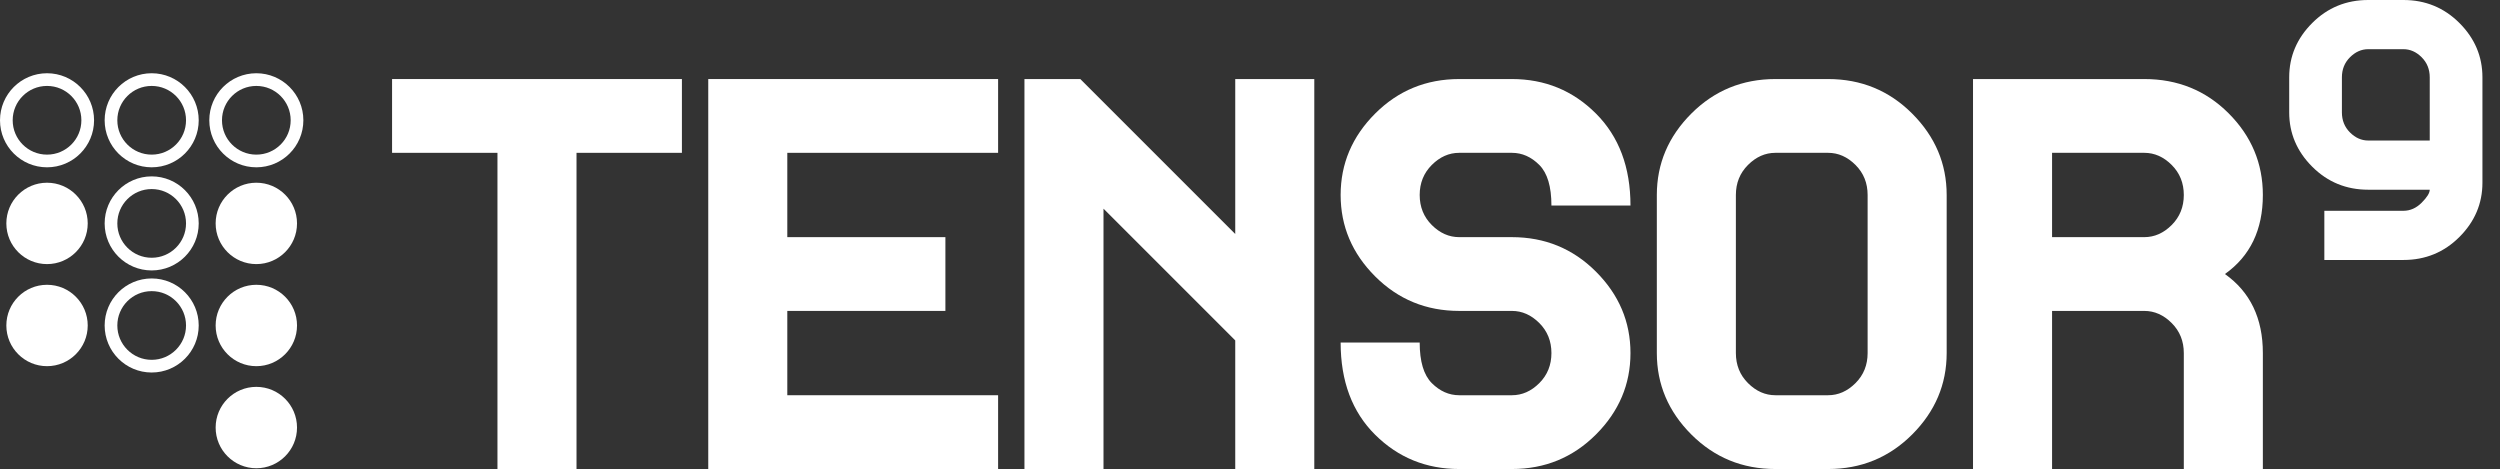
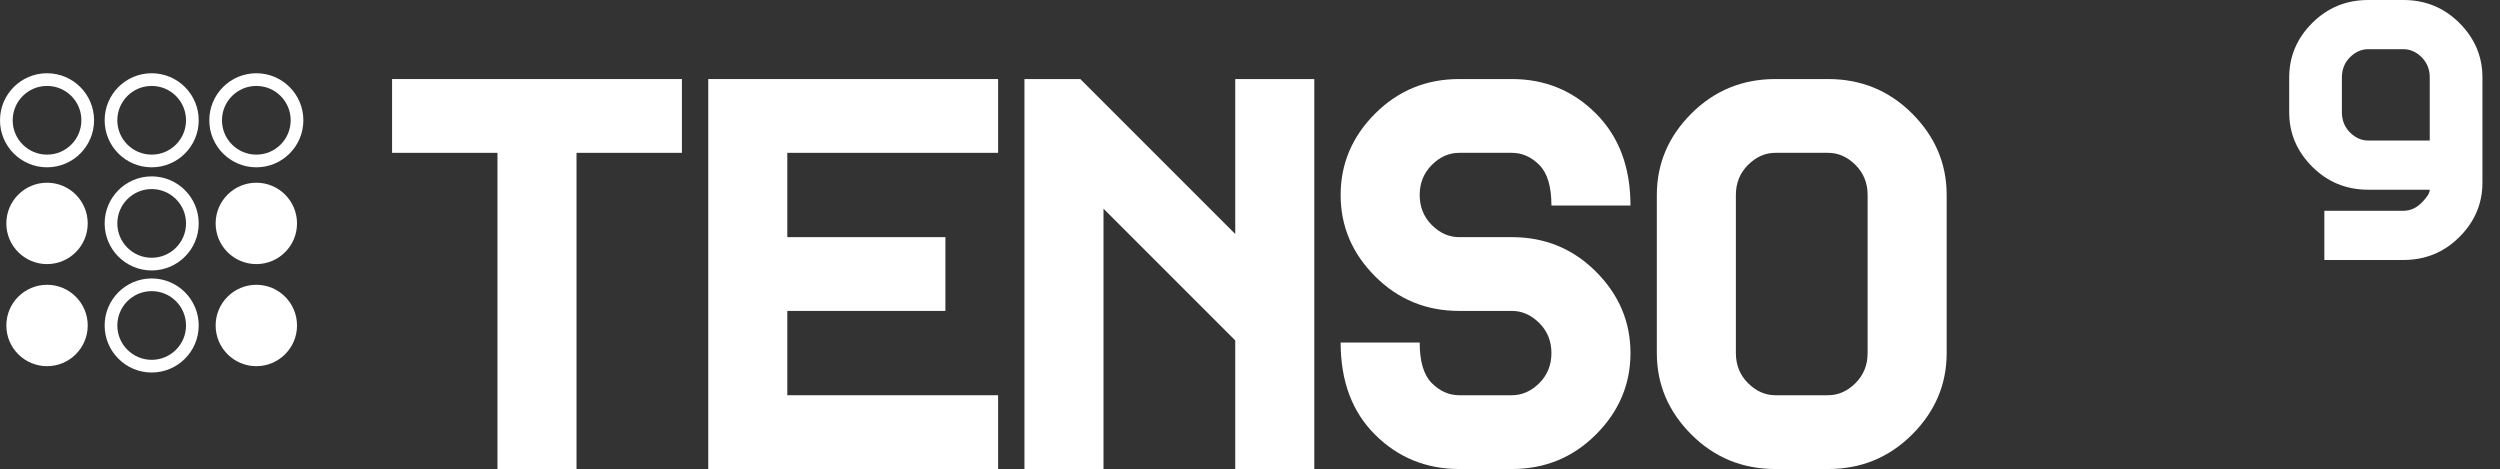
<svg xmlns="http://www.w3.org/2000/svg" version="1.1" viewBox="1684.806 1028.116 985.493 184.884" width="985.493" height="184.884">
  <rect x="1684.806" y="1028.116" width="985.493" height="184.884" fill="#333333" stroke="none" />
  <defs />
  <g id="Logo_Nov_2025" fill="none" stroke="none" fill-opacity="1" stroke-opacity="1" stroke-dasharray="none">
    <title>Logo Nov 2025</title>
    <g id="Logo_Nov_2025_Layer_1">
      <title>Layer 1</title>
      <g id="Group_22239">
        <g id="Graphic_205">
          <circle cx="1703.346" cy="1075.53" r="16.04" stroke="white" stroke-linecap="round" stroke-linejoin="round" stroke-width="5" />
        </g>
        <g id="Graphic_204">
          <circle cx="1744.598" cy="1075.53" r="16.04" stroke="white" stroke-linecap="round" stroke-linejoin="round" stroke-width="5" />
        </g>
        <g id="Graphic_203">
          <circle cx="1785.851" cy="1075.53" r="16.04" stroke="white" stroke-linecap="round" stroke-linejoin="round" stroke-width="5" />
        </g>
        <g id="Graphic_202">
          <circle cx="1703.346" cy="1116.183" r="16.04" fill="white" />
        </g>
        <g id="Graphic_201">
          <circle cx="1744.598" cy="1116.183" r="16.04" stroke="white" stroke-linecap="round" stroke-linejoin="round" stroke-width="5" />
        </g>
        <g id="Graphic_200">
          <circle cx="1785.851" cy="1116.183" r="16.04" fill="white" />
        </g>
        <g id="Graphic_199">
          <circle cx="1703.346" cy="1156.42" r="16.04" fill="white" />
        </g>
        <g id="Graphic_198">
          <circle cx="1744.598" cy="1156.42" r="16.04" stroke="white" stroke-linecap="round" stroke-linejoin="round" stroke-width="5" />
        </g>
        <g id="Graphic_197">
          <circle cx="1785.851" cy="1156.42" r="16.04" fill="white" />
        </g>
        <g id="Graphic_196">
-           <circle cx="1785.851" cy="1196.657" r="16.04" fill="white" />
-         </g>
+           </g>
        <g id="Graphic_195">
          <path d="M 1953.613 1088.359 L 1912.066 1088.359 L 1912.066 1213 L 1880.906 1213 L 1880.906 1088.359 L 1839.359 1088.359 L 1839.359 1059.276 L 1953.613 1059.276 Z" fill="white" />
        </g>
        <g id="Graphic_194">
          <path d="M 2078.255 1213 L 1964 1213 L 1964 1059.276 L 2078.255 1059.276 L 2078.255 1088.359 L 1995.16 1088.359 L 1995.16 1121.597 L 2057.481 1121.597 L 2057.481 1150.679 L 1995.16 1150.679 L 1995.16 1183.917 L 2078.255 1183.917 Z" fill="white" />
        </g>
        <g id="Graphic_193">
          <path d="M 2202.896 1213 L 2171.735 1213 L 2171.735 1162.313 L 2119.802 1110.379 L 2119.802 1213 L 2088.641 1213 L 2088.641 1059.276 L 2110.661 1059.276 L 2171.735 1120.35 L 2171.735 1059.276 L 2202.896 1059.276 Z" fill="white" />
        </g>
        <g id="Graphic_192">
          <path d="M 2327.537 1167.298 C 2327.537 1179.624 2323.001 1190.322 2313.93 1199.393 C 2304.859 1208.465 2293.814 1213 2280.796 1213 L 2260.023 1213 C 2247.005 1213 2235.96 1208.499 2226.889 1199.497 C 2217.818 1190.495 2213.282 1178.378 2213.282 1163.144 L 2244.443 1163.144 C 2244.443 1170.622 2246.035 1175.954 2249.22 1179.139 C 2252.406 1182.324 2256.006 1183.917 2260.023 1183.917 L 2280.796 1183.917 C 2284.812 1183.917 2288.413 1182.324 2291.598 1179.139 C 2294.784 1175.954 2296.376 1172.007 2296.376 1167.298 C 2296.376 1162.59 2294.784 1158.643 2291.598 1155.457 C 2288.413 1152.272 2284.812 1150.679 2280.796 1150.679 L 2260.023 1150.679 C 2247.005 1150.679 2235.96 1146.144 2226.889 1137.073 C 2217.818 1128.002 2213.282 1117.303 2213.282 1104.978 C 2213.282 1092.652 2217.818 1081.954 2226.889 1072.883 C 2235.96 1063.812 2247.005 1059.276 2260.023 1059.276 L 2280.796 1059.276 C 2293.814 1059.276 2304.859 1063.812 2313.93 1072.883 C 2323.001 1081.954 2327.537 1094.037 2327.537 1109.132 L 2296.376 1109.132 C 2296.376 1101.654 2294.784 1096.322 2291.598 1093.137 C 2288.413 1089.952 2284.812 1088.359 2280.796 1088.359 L 2260.023 1088.359 C 2256.006 1088.359 2252.406 1089.952 2249.22 1093.137 C 2246.035 1096.322 2244.443 1100.269 2244.443 1104.978 C 2244.443 1109.687 2246.035 1113.633 2249.22 1116.819 C 2252.406 1120.004 2256.006 1121.597 2260.023 1121.597 L 2280.796 1121.597 C 2293.814 1121.597 2304.859 1126.132 2313.93 1135.203 C 2323.001 1144.274 2327.537 1154.973 2327.537 1167.298 Z" fill="white" />
        </g>
        <g id="Graphic_191">
          <path d="M 2452.178 1167.298 C 2452.178 1179.624 2447.642 1190.322 2438.571 1199.393 C 2429.5 1208.465 2418.455 1213 2405.437 1213 L 2384.664 1213 C 2371.646 1213 2360.601 1208.465 2351.53 1199.393 C 2342.459 1190.322 2337.923 1179.624 2337.923 1167.298 L 2337.923 1104.978 C 2337.923 1092.652 2342.459 1081.954 2351.53 1072.883 C 2360.601 1063.812 2371.646 1059.276 2384.664 1059.276 L 2405.437 1059.276 C 2418.455 1059.276 2429.5 1063.812 2438.571 1072.883 C 2447.642 1081.954 2452.178 1092.652 2452.178 1104.978 Z M 2421.017 1167.298 L 2421.017 1104.978 C 2421.017 1100.269 2419.425 1096.322 2416.239 1093.137 C 2413.054 1089.952 2409.453 1088.359 2405.437 1088.359 L 2384.664 1088.359 C 2380.647 1088.359 2377.047 1089.952 2373.861 1093.137 C 2370.676 1096.322 2369.084 1100.269 2369.084 1104.978 L 2369.084 1167.298 C 2369.084 1172.007 2370.676 1175.954 2373.861 1179.139 C 2377.047 1182.324 2380.647 1183.917 2384.664 1183.917 L 2405.437 1183.917 C 2409.453 1183.917 2413.054 1182.324 2416.239 1179.139 C 2419.425 1175.954 2421.017 1172.007 2421.017 1167.298 Z" fill="white" />
        </g>
        <g id="Graphic_190">
-           <path d="M 2545.658 1213 L 2545.658 1167.298 C 2545.658 1162.59 2544.066 1158.643 2540.88 1155.457 C 2537.695 1152.272 2534.094 1150.679 2530.078 1150.679 L 2493.725 1150.679 L 2493.725 1213 L 2462.564 1213 L 2462.564 1059.276 L 2530.078 1059.276 C 2543.235 1059.276 2554.314 1063.777 2563.316 1072.779 C 2572.318 1081.781 2576.819 1092.514 2576.819 1104.978 C 2576.819 1118.688 2571.833 1129.075 2561.862 1136.138 C 2571.833 1143.201 2576.819 1153.588 2576.819 1167.298 L 2576.819 1213 Z M 2493.725 1121.597 L 2530.078 1121.597 C 2534.094 1121.597 2537.695 1120.004 2540.88 1116.819 C 2544.066 1113.633 2545.658 1109.687 2545.658 1104.978 C 2545.658 1100.269 2544.066 1096.322 2540.88 1093.137 C 2537.695 1089.952 2534.094 1088.359 2530.078 1088.359 L 2493.725 1088.359 Z" fill="white" />
-         </g>
+           </g>
        <g id="Graphic_189">
          <path d="M 2663.375 1100.131 C 2663.375 1108.348 2660.351 1115.48 2654.304 1121.527 C 2648.256 1127.575 2640.893 1130.598 2632.215 1130.598 L 2601.054 1130.598 L 2601.054 1111.21 L 2632.215 1111.21 C 2634.892 1111.21 2637.293 1110.148 2639.416 1108.025 C 2641.54 1105.901 2642.601 1104.193 2642.601 1102.9 L 2618.366 1102.9 C 2609.687 1102.9 2602.324 1099.877 2596.276 1093.829 C 2590.229 1087.782 2587.205 1080.65 2587.205 1072.433 L 2587.205 1058.584 C 2587.205 1050.367 2590.229 1043.234 2596.276 1037.187 C 2602.324 1031.139 2609.687 1028.116 2618.366 1028.116 L 2632.215 1028.116 C 2640.893 1028.116 2648.256 1031.139 2654.304 1037.187 C 2660.351 1043.234 2663.375 1050.367 2663.375 1058.584 Z M 2642.601 1083.512 L 2642.601 1058.584 C 2642.601 1055.445 2641.54 1052.813 2639.416 1050.69 C 2637.293 1048.566 2634.892 1047.504 2632.215 1047.504 L 2618.366 1047.504 C 2615.688 1047.504 2613.288 1048.566 2611.164 1050.69 C 2609.041 1052.813 2607.979 1055.445 2607.979 1058.584 L 2607.979 1072.433 C 2607.979 1075.572 2609.041 1078.203 2611.164 1080.327 C 2613.288 1082.45 2615.688 1083.512 2618.366 1083.512 Z" fill="white" />
        </g>
      </g>
    </g>
  </g>
</svg>